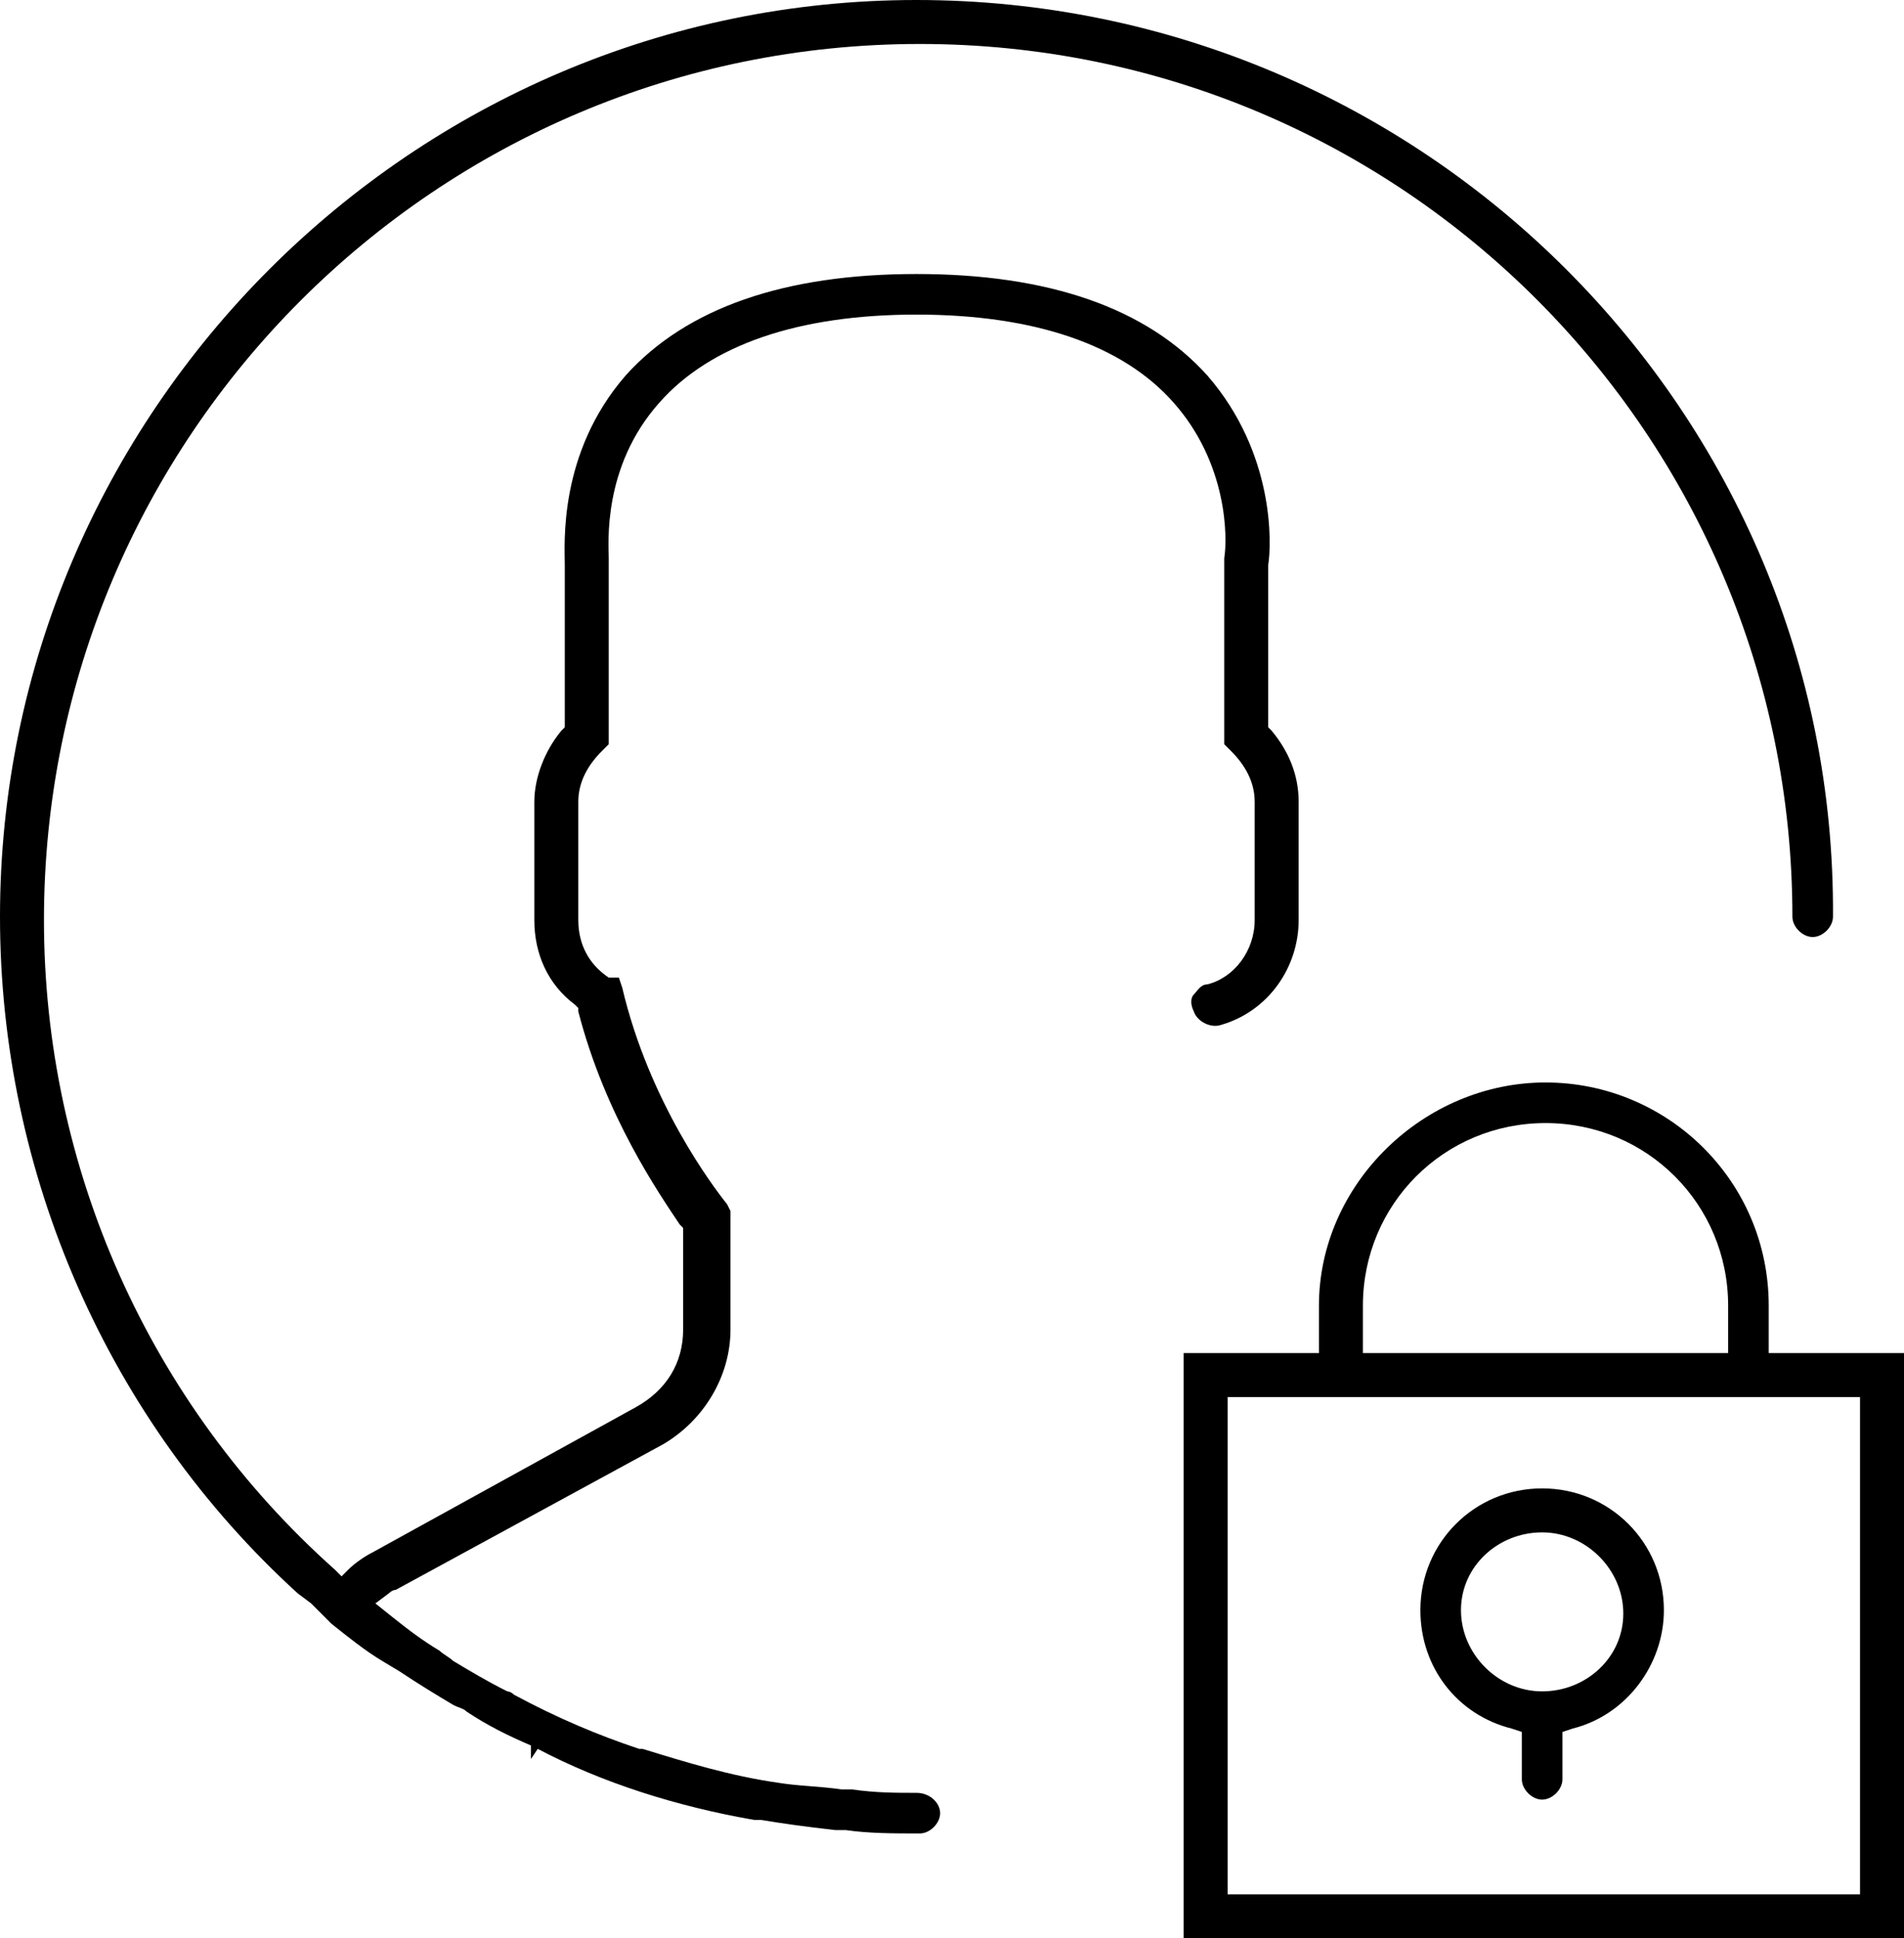
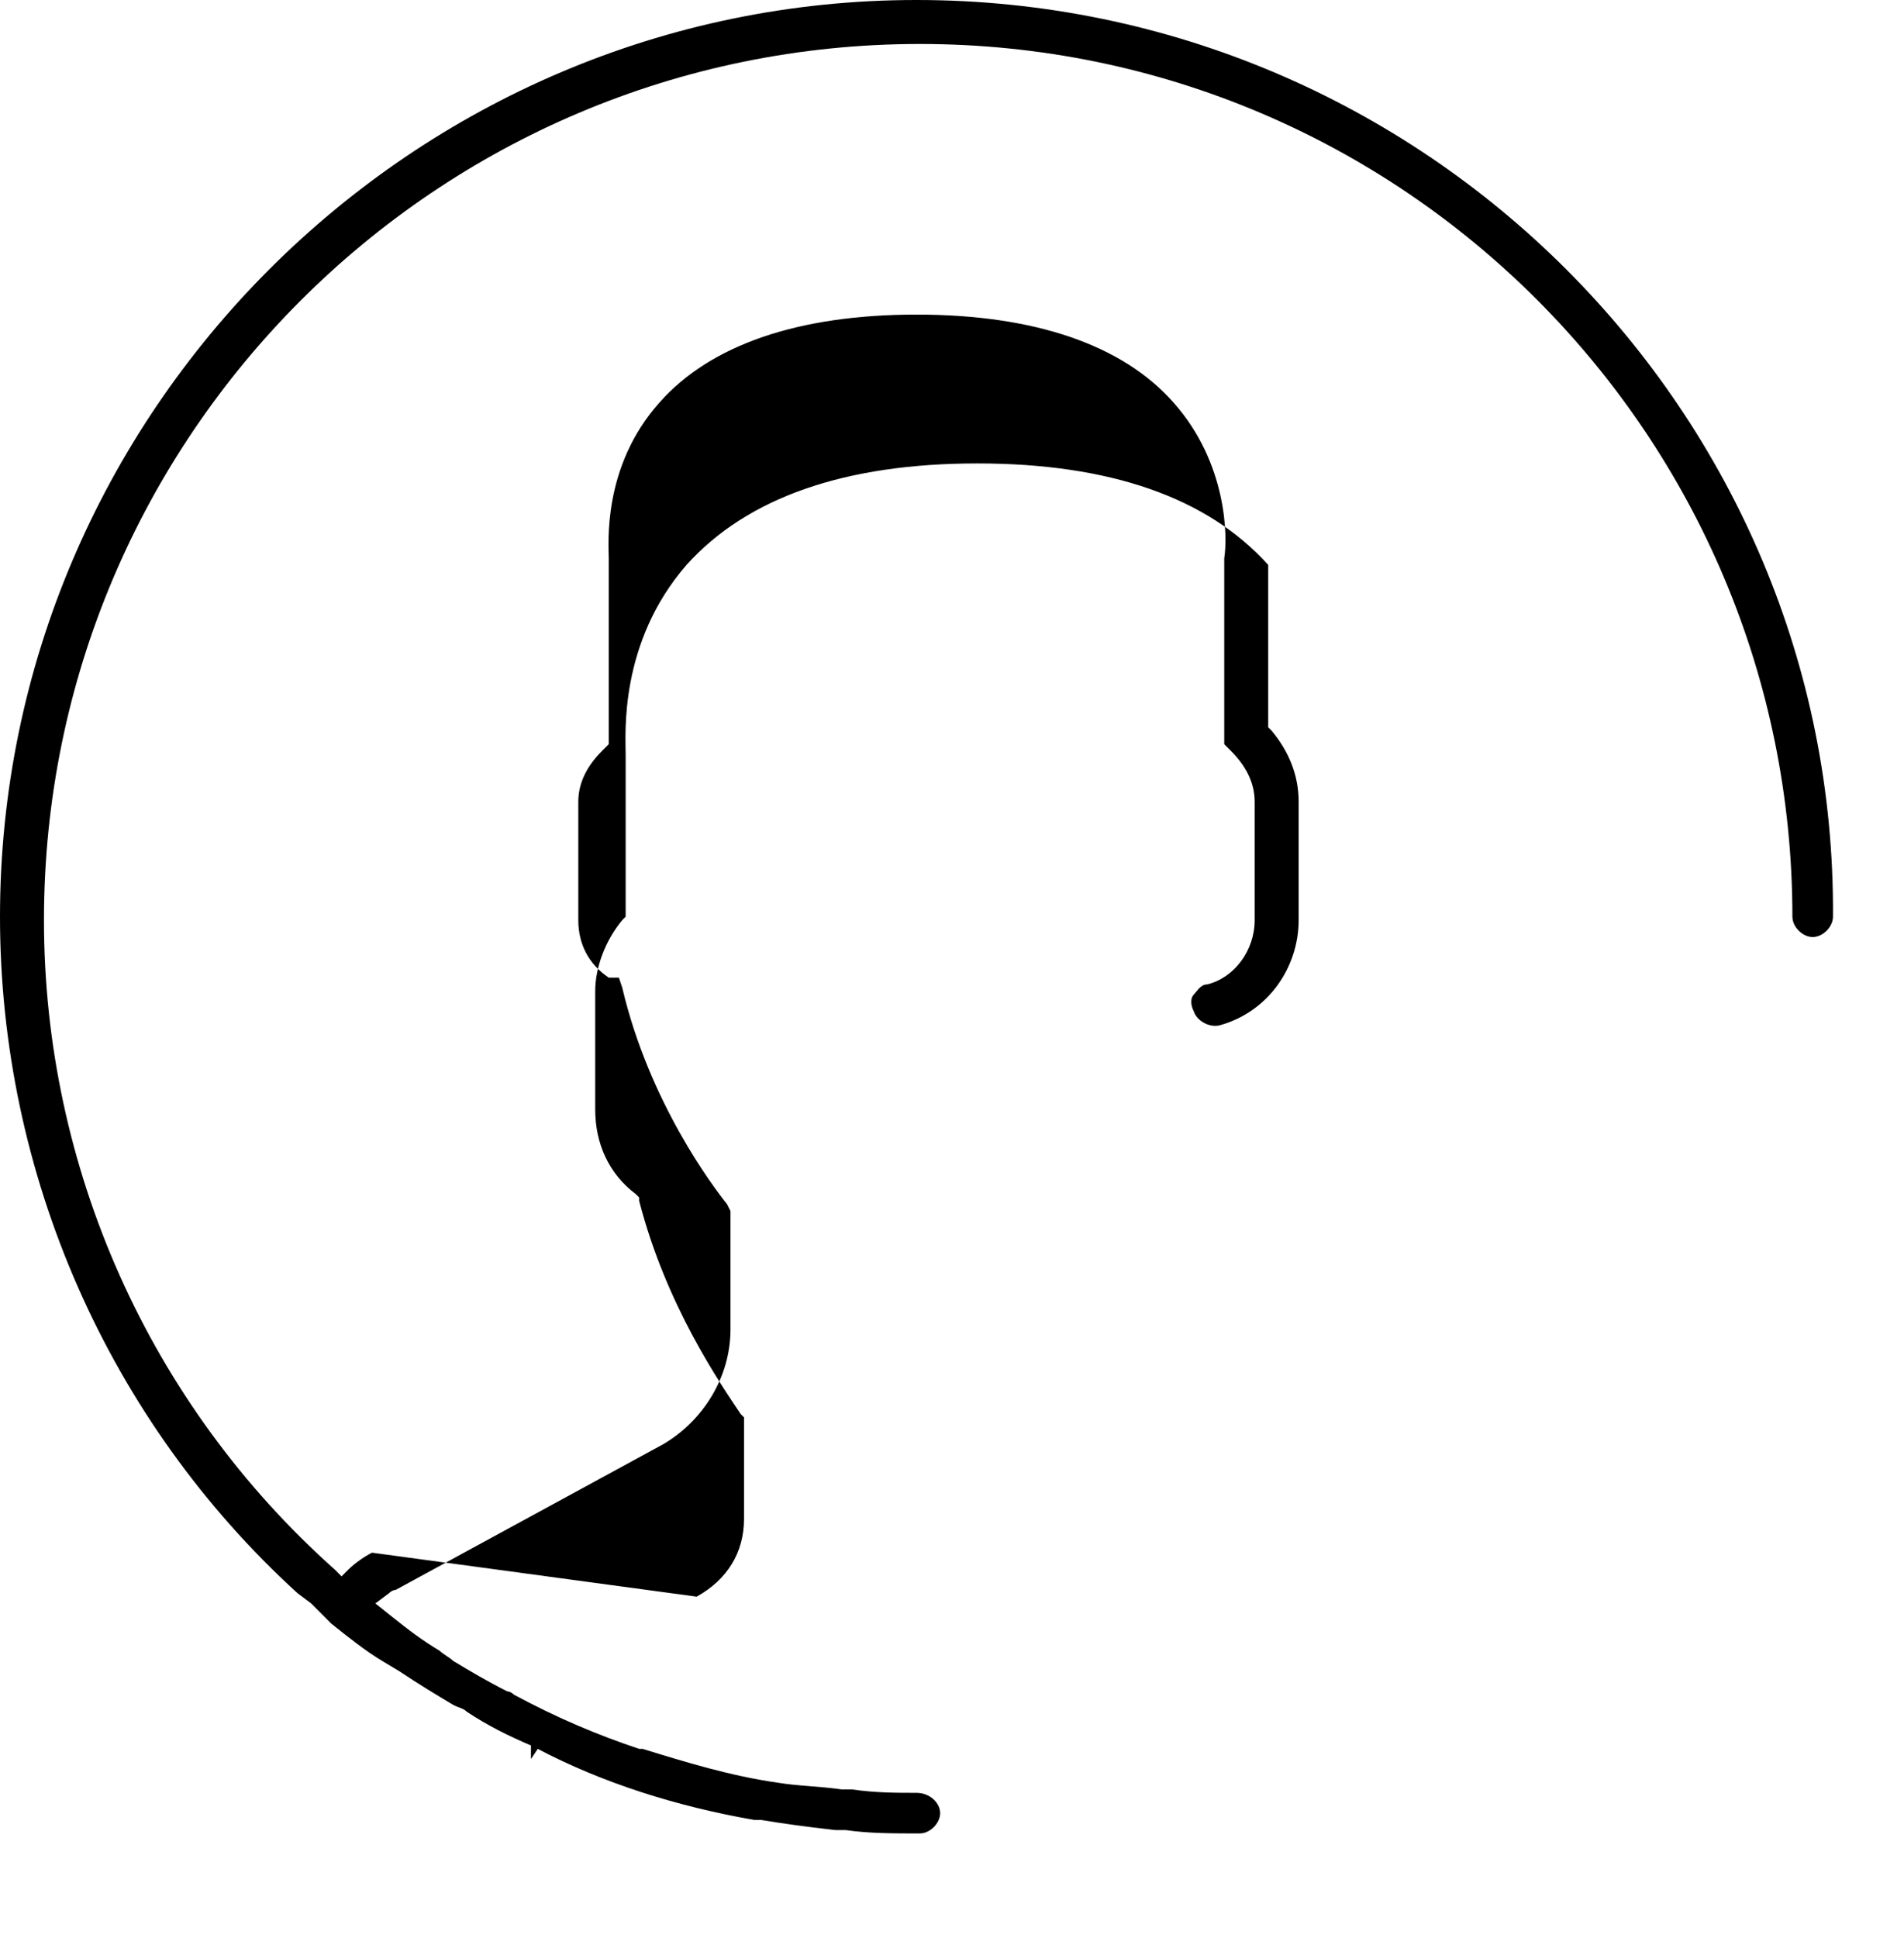
<svg xmlns="http://www.w3.org/2000/svg" version="1.1" id="Layer_1" x="0px" y="0px" viewBox="0 0 56.3 57.3" style="enable-background:new 0 0 56.3 57.3;" xml:space="preserve">
-   <path d="M52.3,38.6c0-3.7-3-6.6-6.6-6.6S39,35,39,38.6V40h-4v17.3h21.3V40h-4V38.6z M40.3,38.6c0-3,2.4-5.4,5.4-5.4s5.4,2.4,5.4,5.4  V40H40.3V38.6z M55,41.3V56H36.3V41.3H55z" />
-   <path d="M44.7,51.1l0.3,0.1v1.4c0,0.3,0.3,0.6,0.6,0.6s0.6-0.3,0.6-0.6v-1.4l0.3-0.1c1.6-0.4,2.7-1.9,2.7-3.5c0-2-1.6-3.6-3.6-3.6  S42,45.6,42,47.6C42,49.3,43.1,50.7,44.7,51.1z M45.6,45.3c1.3,0,2.4,1.1,2.4,2.4S46.9,50,45.6,50s-2.4-1.1-2.4-2.4  S44.3,45.3,45.6,45.3z" />
-   <path d="M22.3,53.8l0.2,0c0.6,0.1,1.3,0.2,2.2,0.3l0.3,0c0.7,0.1,1.4,0.1,2.2,0.1c0.3,0,0.6-0.3,0.6-0.6S27.5,53,27.1,53  c-0.6,0-1.2,0-1.9-0.1c-0.1,0-0.2,0-0.3,0c-0.7-0.1-1.3-0.1-1.9-0.2c-1.4-0.2-2.7-0.6-4-1l-0.1,0c-1.2-0.4-2.4-0.9-3.7-1.6  C15.1,50,15,50,15,50c-0.6-0.3-1.1-0.6-1.6-0.9c-0.1-0.1-0.3-0.2-0.4-0.3c-0.5-0.3-0.9-0.6-1.4-1l-0.5-0.4l0.4-0.3  c0,0,0.1-0.1,0.2-0.1l7.9-4.3c1.2-0.7,2-2,2-3.4v-3.5l-0.1-0.2c-0.4-0.5-2.3-3-3.1-6.4l-0.1-0.3L18,28.9c-0.6-0.4-0.9-1-0.9-1.7  v-3.5c0-0.6,0.3-1.1,0.7-1.5L18,22l0-5.5c0-0.4-0.2-2.7,1.5-4.6c1.5-1.7,4.1-2.6,7.6-2.6c3.5,0,6.1,0.9,7.6,2.6  c1.6,1.8,1.6,4,1.5,4.6h0l0,5.5l0.2,0.2c0.4,0.4,0.7,0.9,0.7,1.5v3.5c0,0.9-0.6,1.7-1.4,1.9c-0.2,0-0.3,0.2-0.4,0.3  c-0.1,0.1-0.1,0.3,0,0.5c0.1,0.3,0.5,0.5,0.8,0.4c1.4-0.4,2.3-1.7,2.3-3.1v-3.5c0-0.8-0.3-1.5-0.8-2.1l-0.1-0.1v-4.8  c0.1-0.6,0.2-3.3-1.8-5.6c-1.8-2-4.7-3-8.6-3c-3.9,0-6.8,1-8.6,3c-2,2.3-1.8,5-1.8,5.6l0,4.8l-0.1,0.1c-0.5,0.6-0.8,1.4-0.8,2.1v3.5  c0,1,0.4,1.9,1.2,2.5l0.1,0.1l0,0.1c0.8,3.1,2.4,5.4,3,6.3l0.1,0.1v3c0,1-0.5,1.8-1.4,2.3L11,45.9c-0.2,0.1-0.5,0.3-0.7,0.5  l-0.2,0.2l-0.2-0.2c-5.5-4.9-8.6-11.9-8.6-19.2c0-14.3,11.6-25.9,25.9-25.9S53,12.9,53,27.1c0,0.3,0.3,0.6,0.6,0.6s0.6-0.3,0.6-0.6  C54.3,12.2,42.1,0,27.1,0C12.2,0,0,12.2,0,27.1c0,7.6,3.2,14.9,8.8,20l0.4,0.3l0,0L9.8,48c0.5,0.4,1,0.8,1.5,1.1l0.5,0.3  c0.6,0.4,1.1,0.7,1.6,1c0.2,0.1,0.3,0.1,0.4,0.2c0.6,0.4,1.2,0.7,1.9,1l0,0.4h0c0,0,0,0,0,0l0.2-0.3C17.8,52.7,20,53.4,22.3,53.8z" />
+   <path d="M22.3,53.8l0.2,0c0.6,0.1,1.3,0.2,2.2,0.3l0.3,0c0.7,0.1,1.4,0.1,2.2,0.1c0.3,0,0.6-0.3,0.6-0.6S27.5,53,27.1,53  c-0.6,0-1.2,0-1.9-0.1c-0.1,0-0.2,0-0.3,0c-0.7-0.1-1.3-0.1-1.9-0.2c-1.4-0.2-2.7-0.6-4-1l-0.1,0c-1.2-0.4-2.4-0.9-3.7-1.6  C15.1,50,15,50,15,50c-0.6-0.3-1.1-0.6-1.6-0.9c-0.1-0.1-0.3-0.2-0.4-0.3c-0.5-0.3-0.9-0.6-1.4-1l-0.5-0.4l0.4-0.3  c0,0,0.1-0.1,0.2-0.1l7.9-4.3c1.2-0.7,2-2,2-3.4v-3.5l-0.1-0.2c-0.4-0.5-2.3-3-3.1-6.4l-0.1-0.3L18,28.9c-0.6-0.4-0.9-1-0.9-1.7  v-3.5c0-0.6,0.3-1.1,0.7-1.5L18,22l0-5.5c0-0.4-0.2-2.7,1.5-4.6c1.5-1.7,4.1-2.6,7.6-2.6c3.5,0,6.1,0.9,7.6,2.6  c1.6,1.8,1.6,4,1.5,4.6h0l0,5.5l0.2,0.2c0.4,0.4,0.7,0.9,0.7,1.5v3.5c0,0.9-0.6,1.7-1.4,1.9c-0.2,0-0.3,0.2-0.4,0.3  c-0.1,0.1-0.1,0.3,0,0.5c0.1,0.3,0.5,0.5,0.8,0.4c1.4-0.4,2.3-1.7,2.3-3.1v-3.5c0-0.8-0.3-1.5-0.8-2.1l-0.1-0.1v-4.8  c-1.8-2-4.7-3-8.6-3c-3.9,0-6.8,1-8.6,3c-2,2.3-1.8,5-1.8,5.6l0,4.8l-0.1,0.1c-0.5,0.6-0.8,1.4-0.8,2.1v3.5  c0,1,0.4,1.9,1.2,2.5l0.1,0.1l0,0.1c0.8,3.1,2.4,5.4,3,6.3l0.1,0.1v3c0,1-0.5,1.8-1.4,2.3L11,45.9c-0.2,0.1-0.5,0.3-0.7,0.5  l-0.2,0.2l-0.2-0.2c-5.5-4.9-8.6-11.9-8.6-19.2c0-14.3,11.6-25.9,25.9-25.9S53,12.9,53,27.1c0,0.3,0.3,0.6,0.6,0.6s0.6-0.3,0.6-0.6  C54.3,12.2,42.1,0,27.1,0C12.2,0,0,12.2,0,27.1c0,7.6,3.2,14.9,8.8,20l0.4,0.3l0,0L9.8,48c0.5,0.4,1,0.8,1.5,1.1l0.5,0.3  c0.6,0.4,1.1,0.7,1.6,1c0.2,0.1,0.3,0.1,0.4,0.2c0.6,0.4,1.2,0.7,1.9,1l0,0.4h0c0,0,0,0,0,0l0.2-0.3C17.8,52.7,20,53.4,22.3,53.8z" />
</svg>